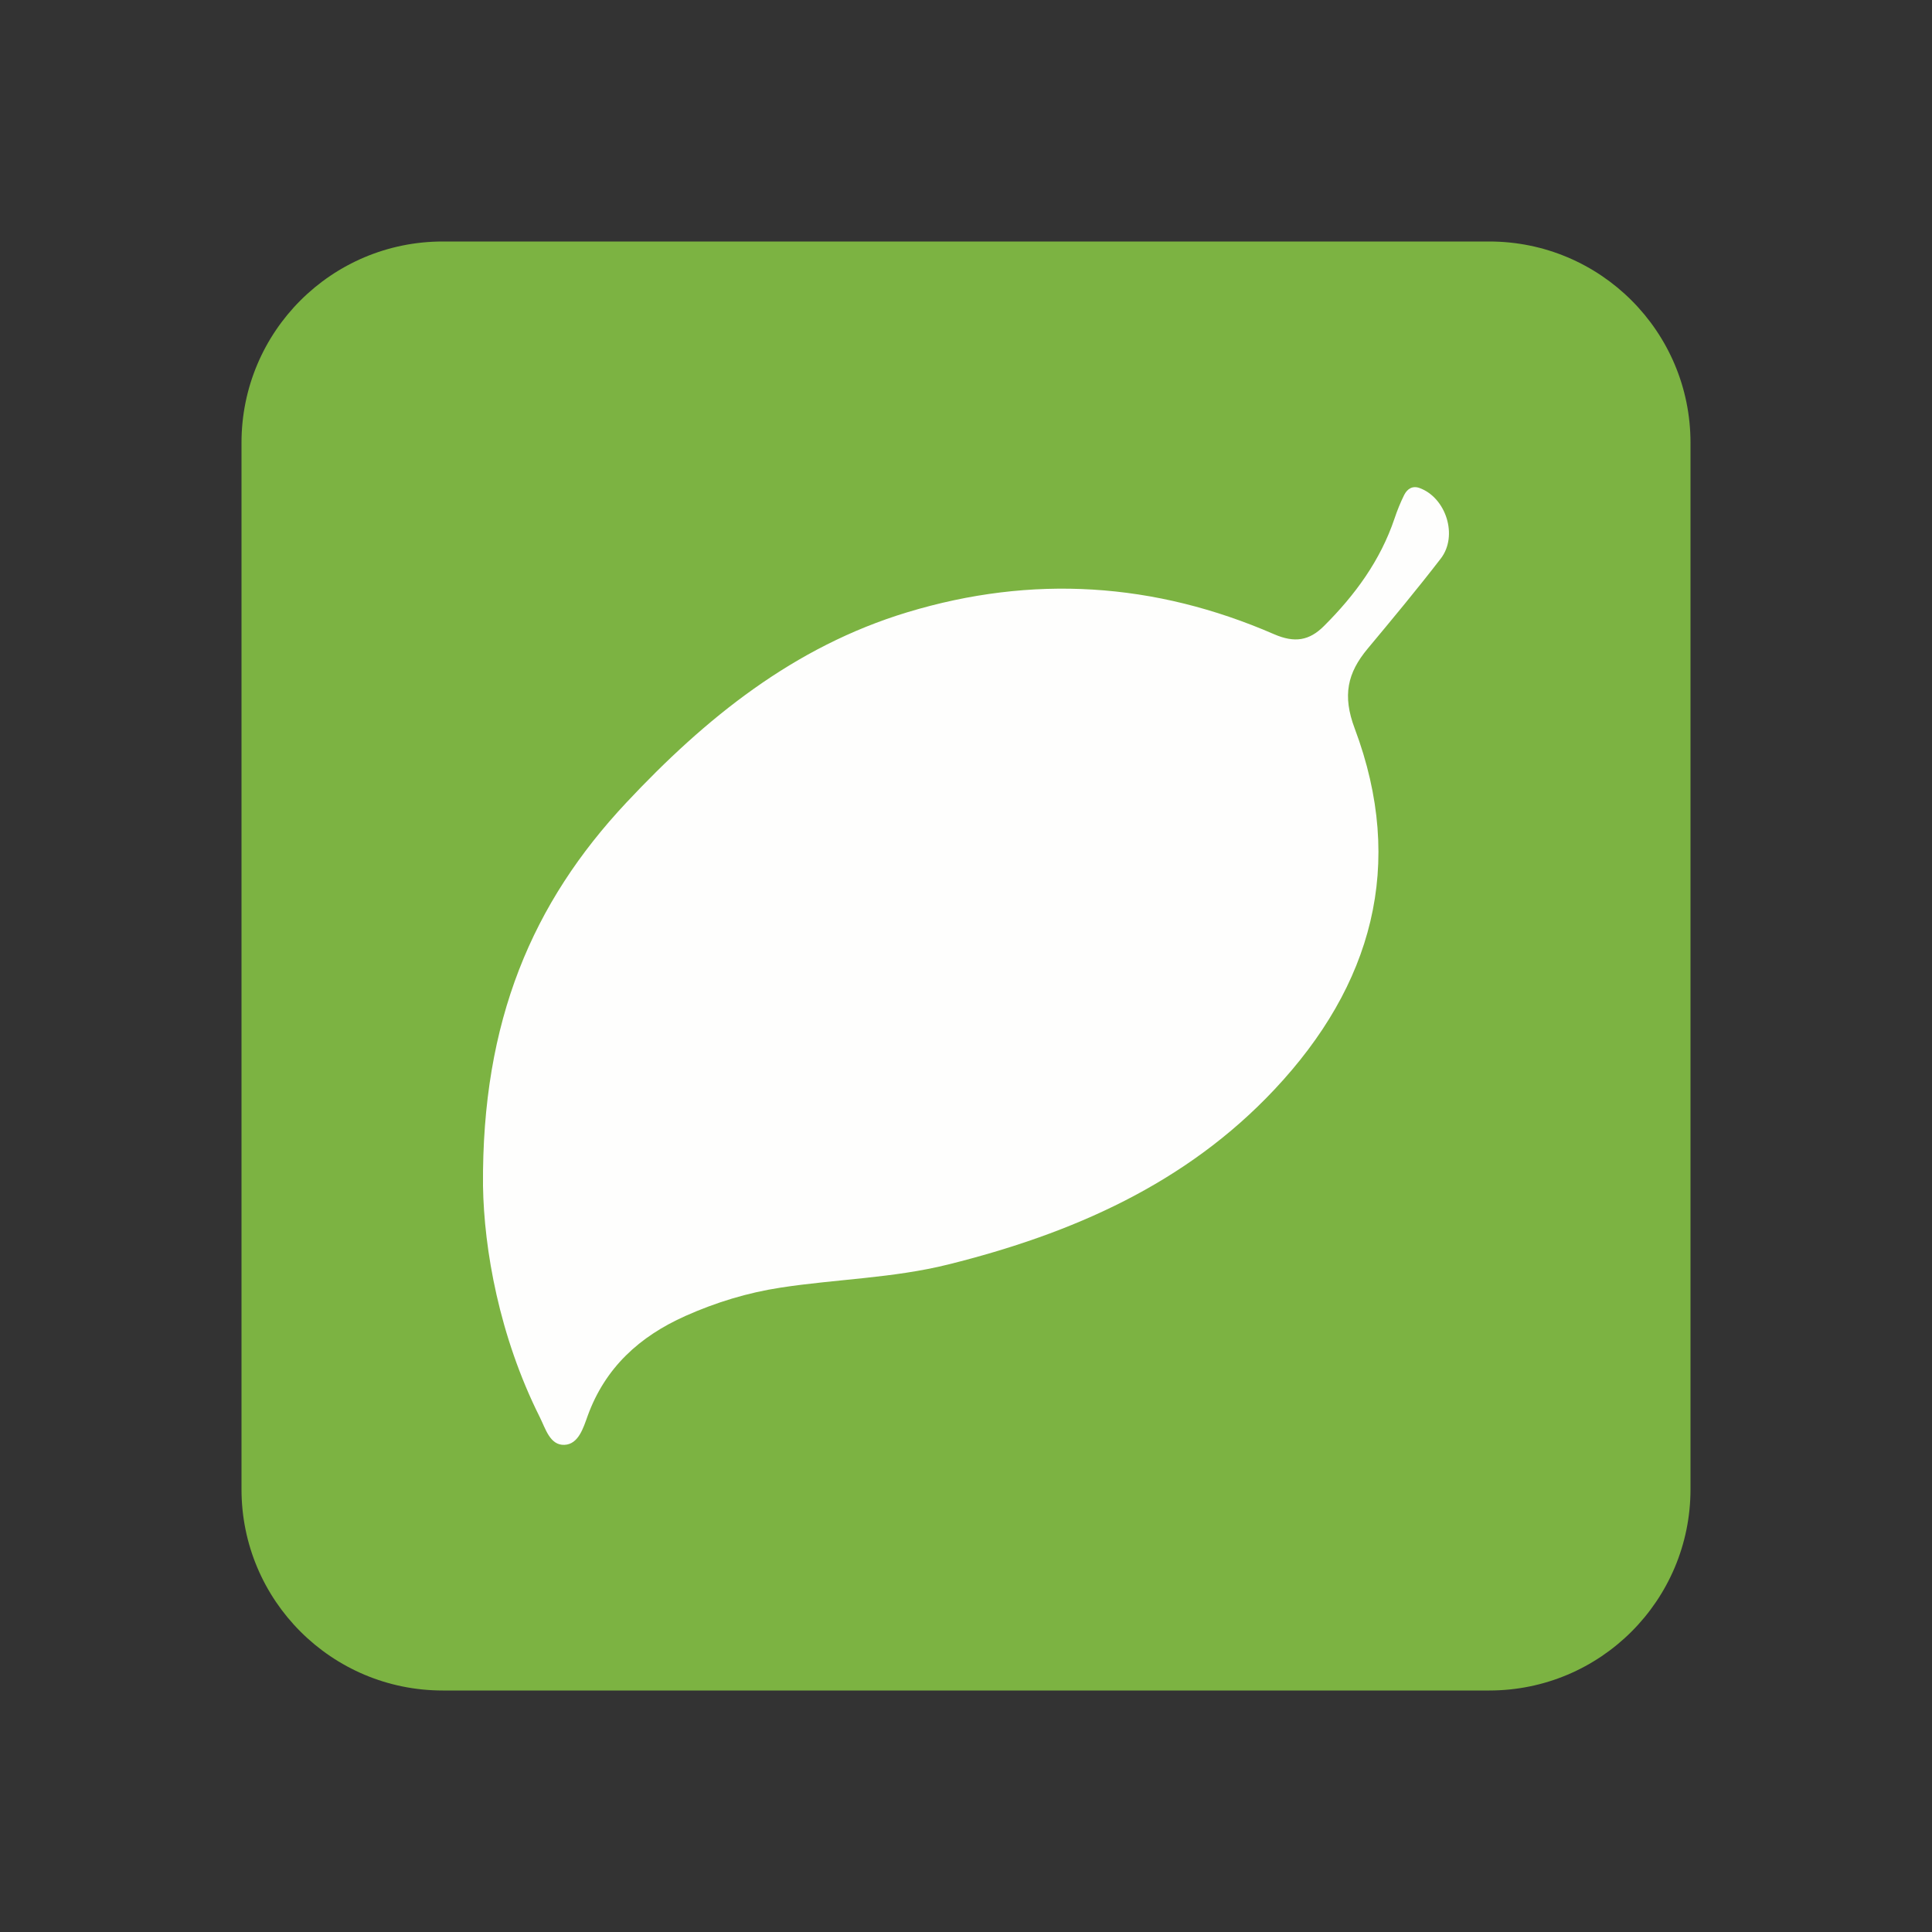
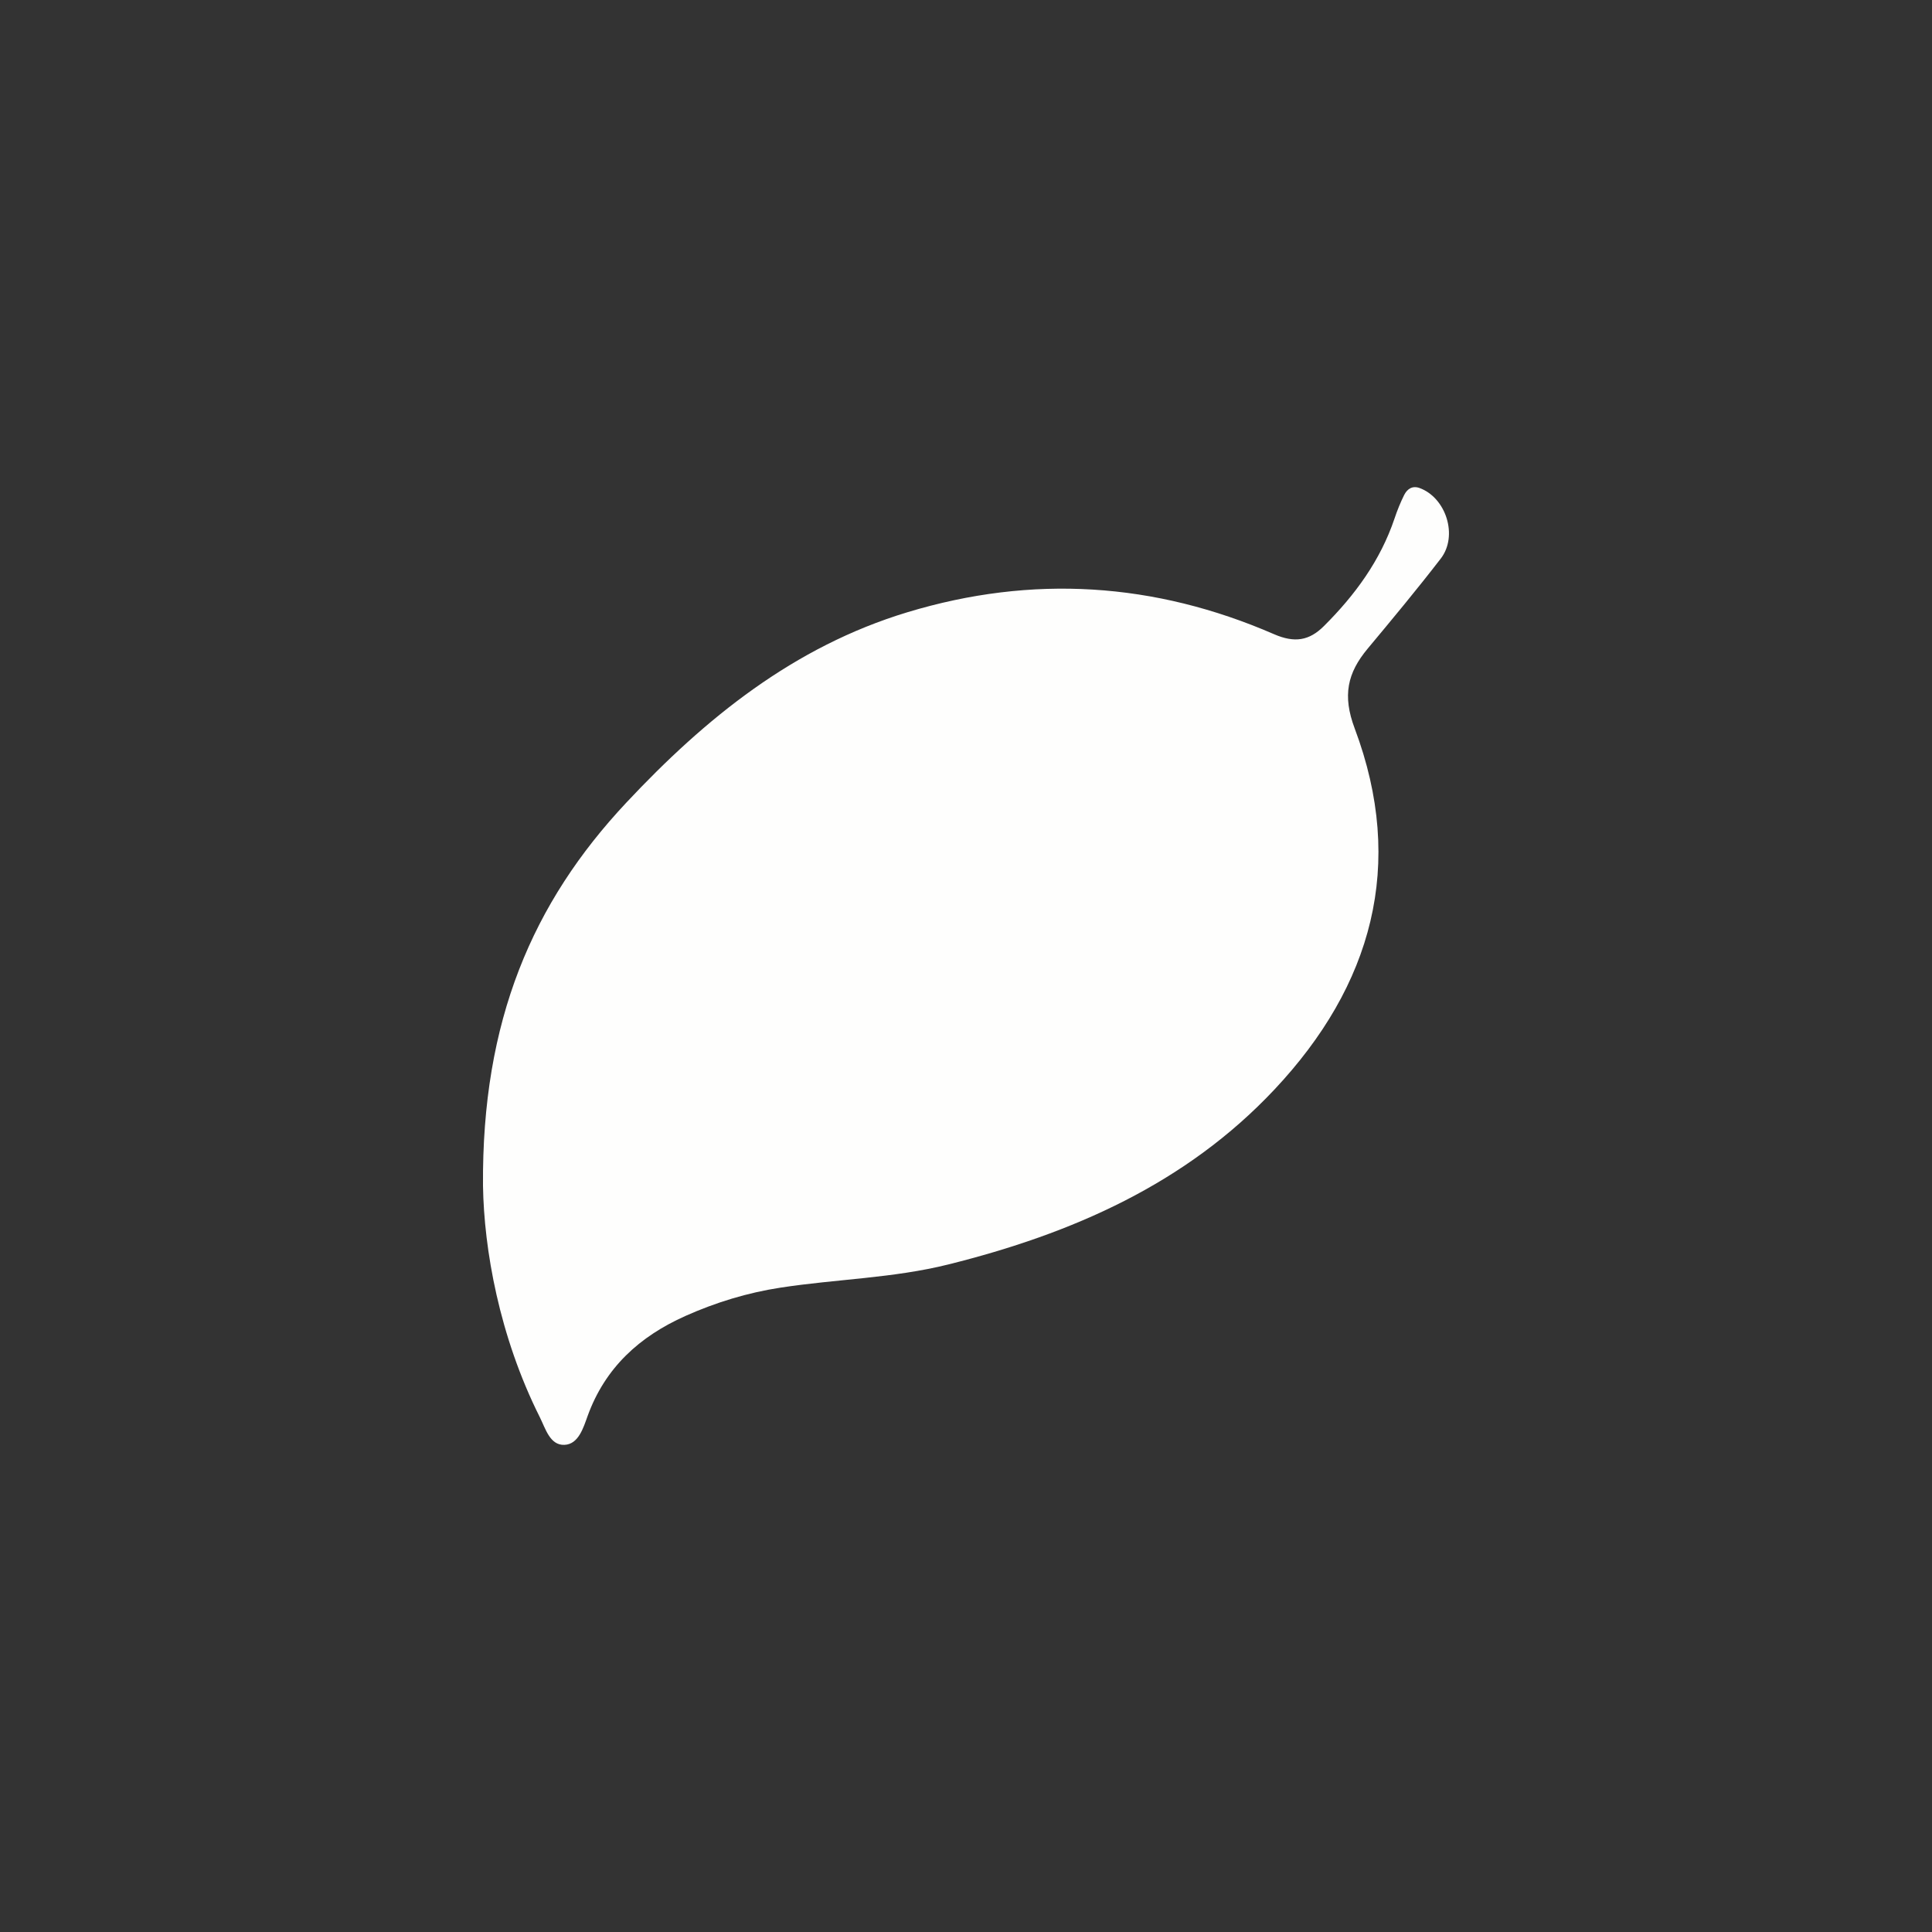
<svg xmlns="http://www.w3.org/2000/svg" version="1.1" viewBox="0 0 48 48" enable-background="new 0 0 48 48">
  <rect x="0" y="0" width="48" height="48" fill="#333333" stroke="none" />
-   <path fill="#7CB342" d="M42,37c0,2.762-2.238,5-5,5H11c-2.762,0-5-2.238-5-5V11c0-2.762,2.238-5,5-5h26c2.762,0,5,2.238,5,5V37z" />
  <path fill-rule="evenodd" clip-rule="evenodd" fill="#FEFEFD" d="M12,29.463c-0.033-4.106,1.233-7.039,3.56-9.521   c1.965-2.098,4.162-3.876,6.981-4.73c3.106-0.941,6.147-0.744,9.111,0.544c0.513,0.223,0.876,0.162,1.24-0.201   c0.771-0.768,1.403-1.628,1.755-2.674c0.067-0.2,0.146-0.396,0.239-0.583c0.074-0.147,0.201-0.238,0.381-0.174   c0.66,0.24,0.964,1.188,0.529,1.753c-0.587,0.762-1.202,1.501-1.817,2.239c-0.503,0.603-0.63,1.164-0.322,1.982   c1.273,3.39,0.431,6.39-1.991,8.968c-2.205,2.349-5.036,3.585-8.109,4.35c-1.37,0.341-2.779,0.362-4.164,0.575   c-0.819,0.125-1.607,0.366-2.365,0.704c-1.137,0.508-1.991,1.281-2.427,2.48c-0.107,0.296-0.227,0.707-0.577,0.722   c-0.362,0.015-0.472-0.408-0.613-0.688C12.4,33.192,12.025,31.033,12,29.463z" />
</svg>